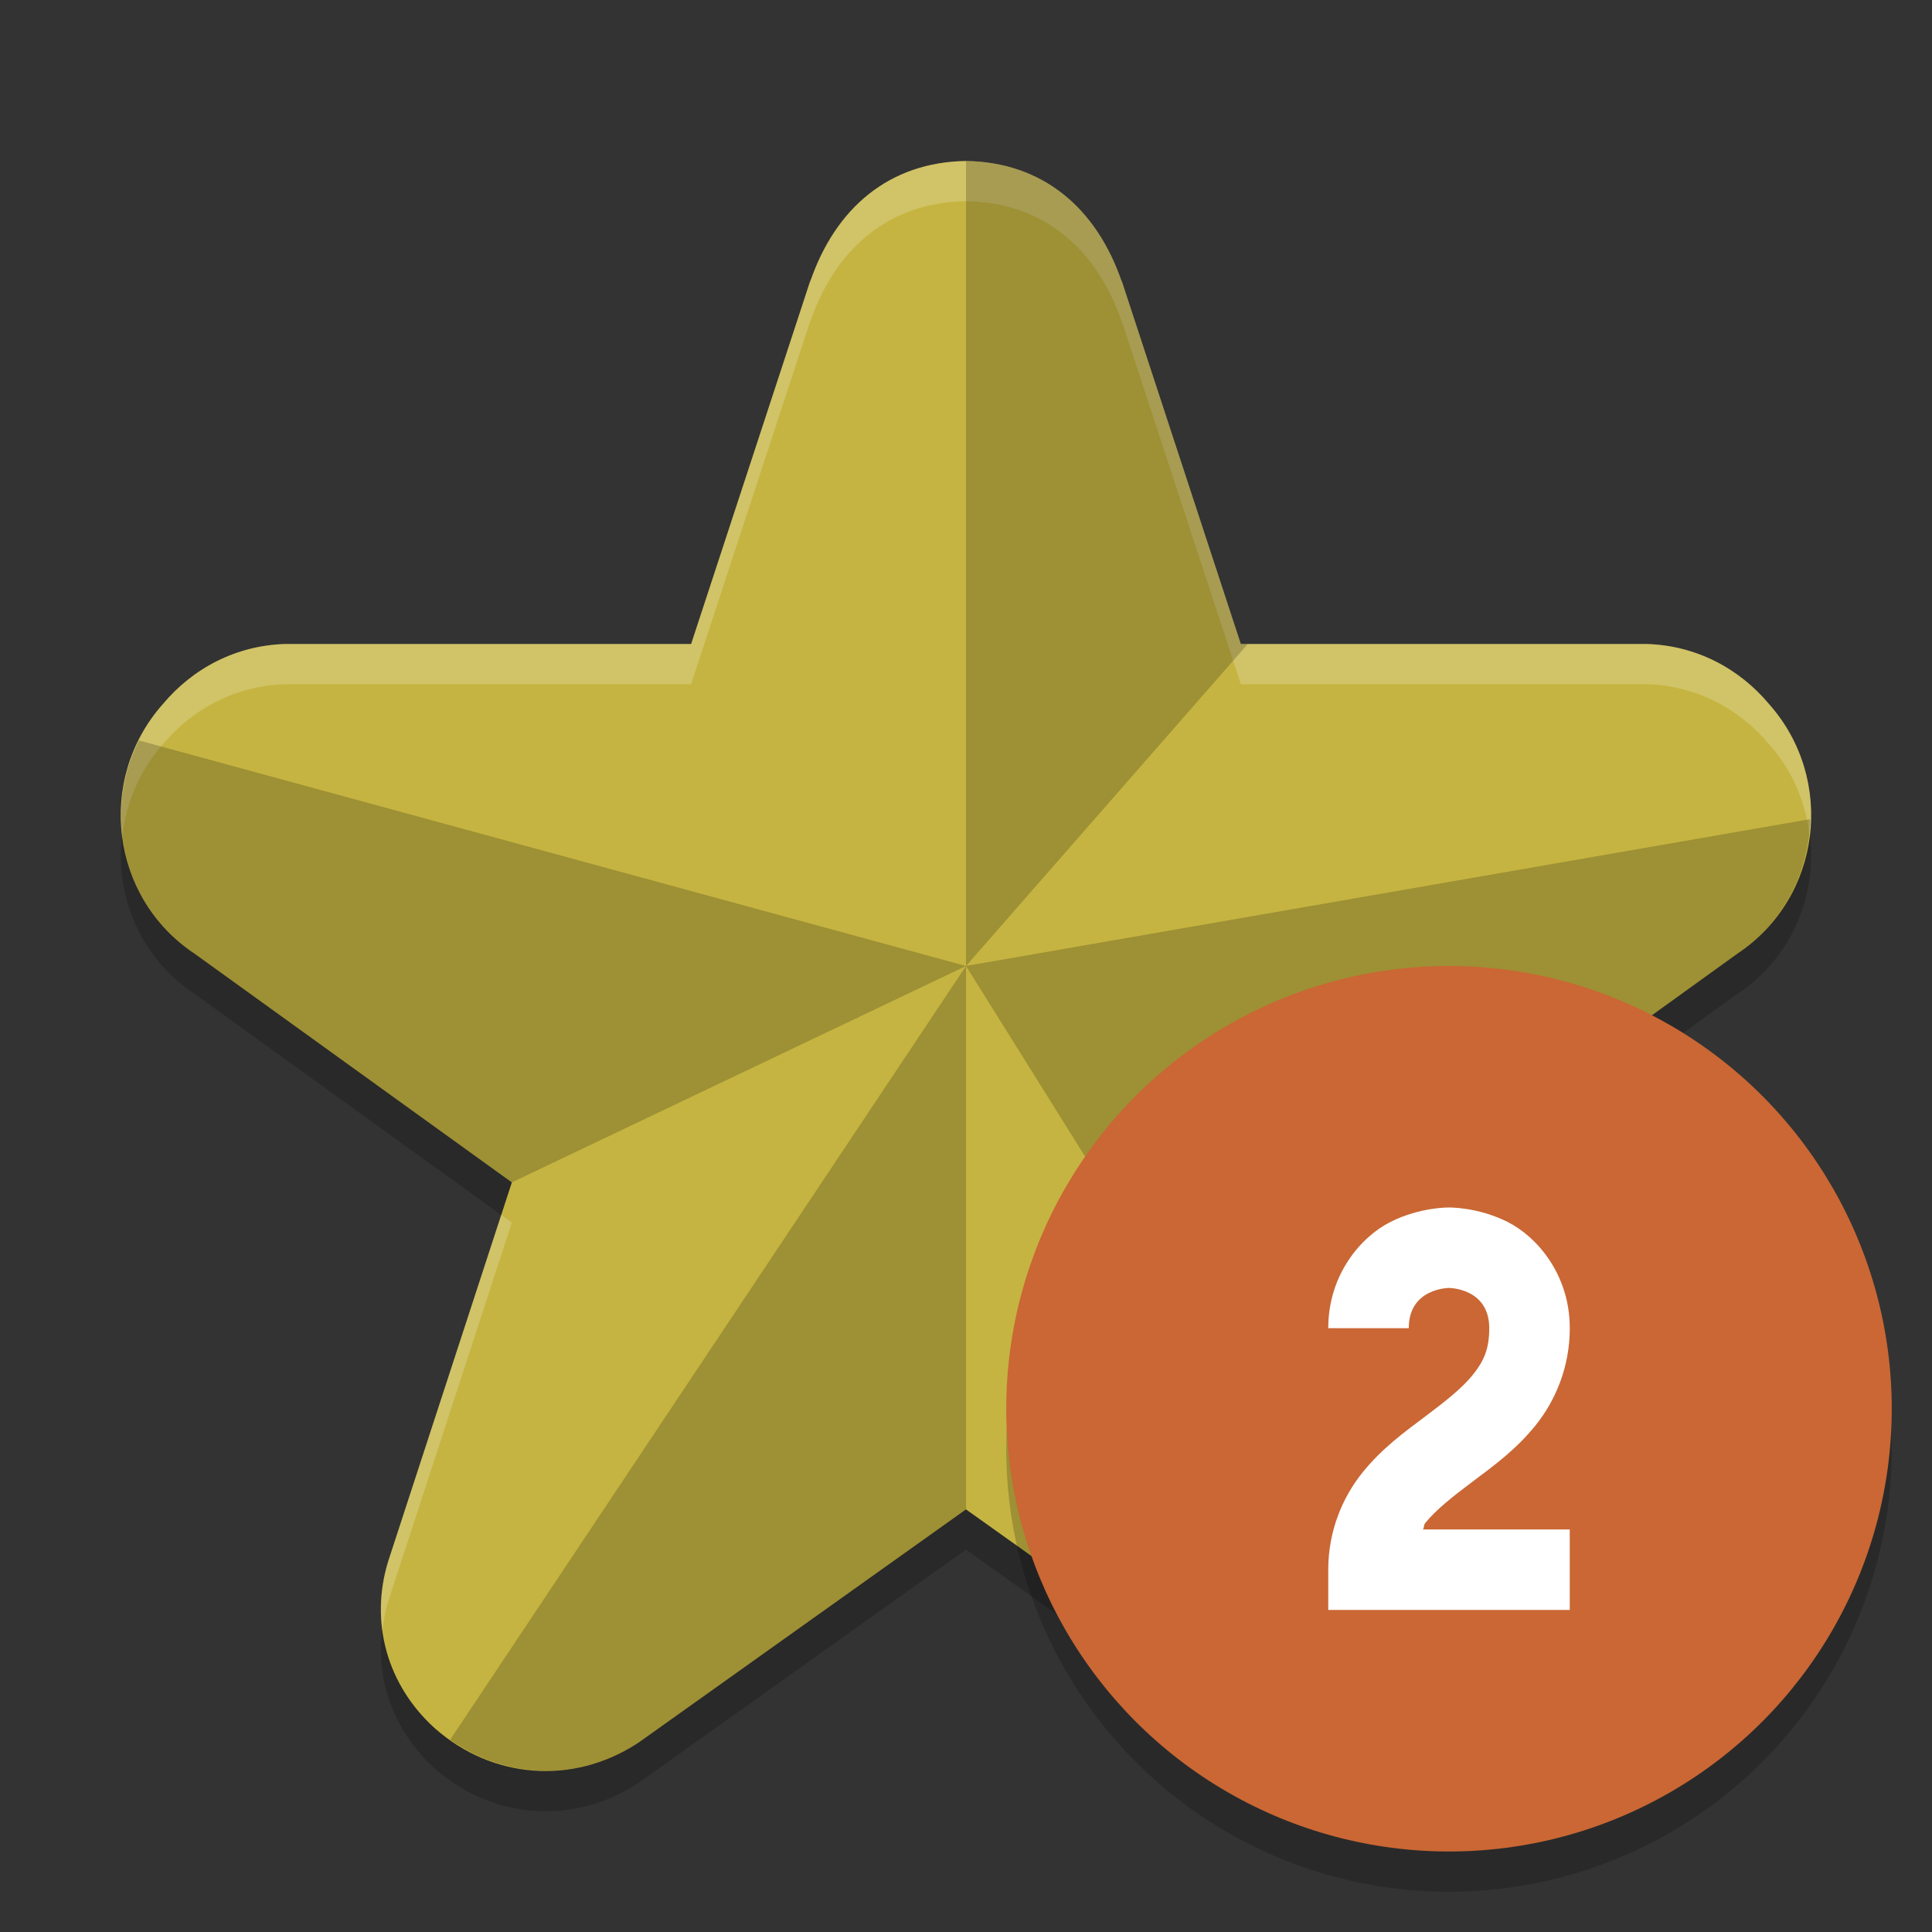
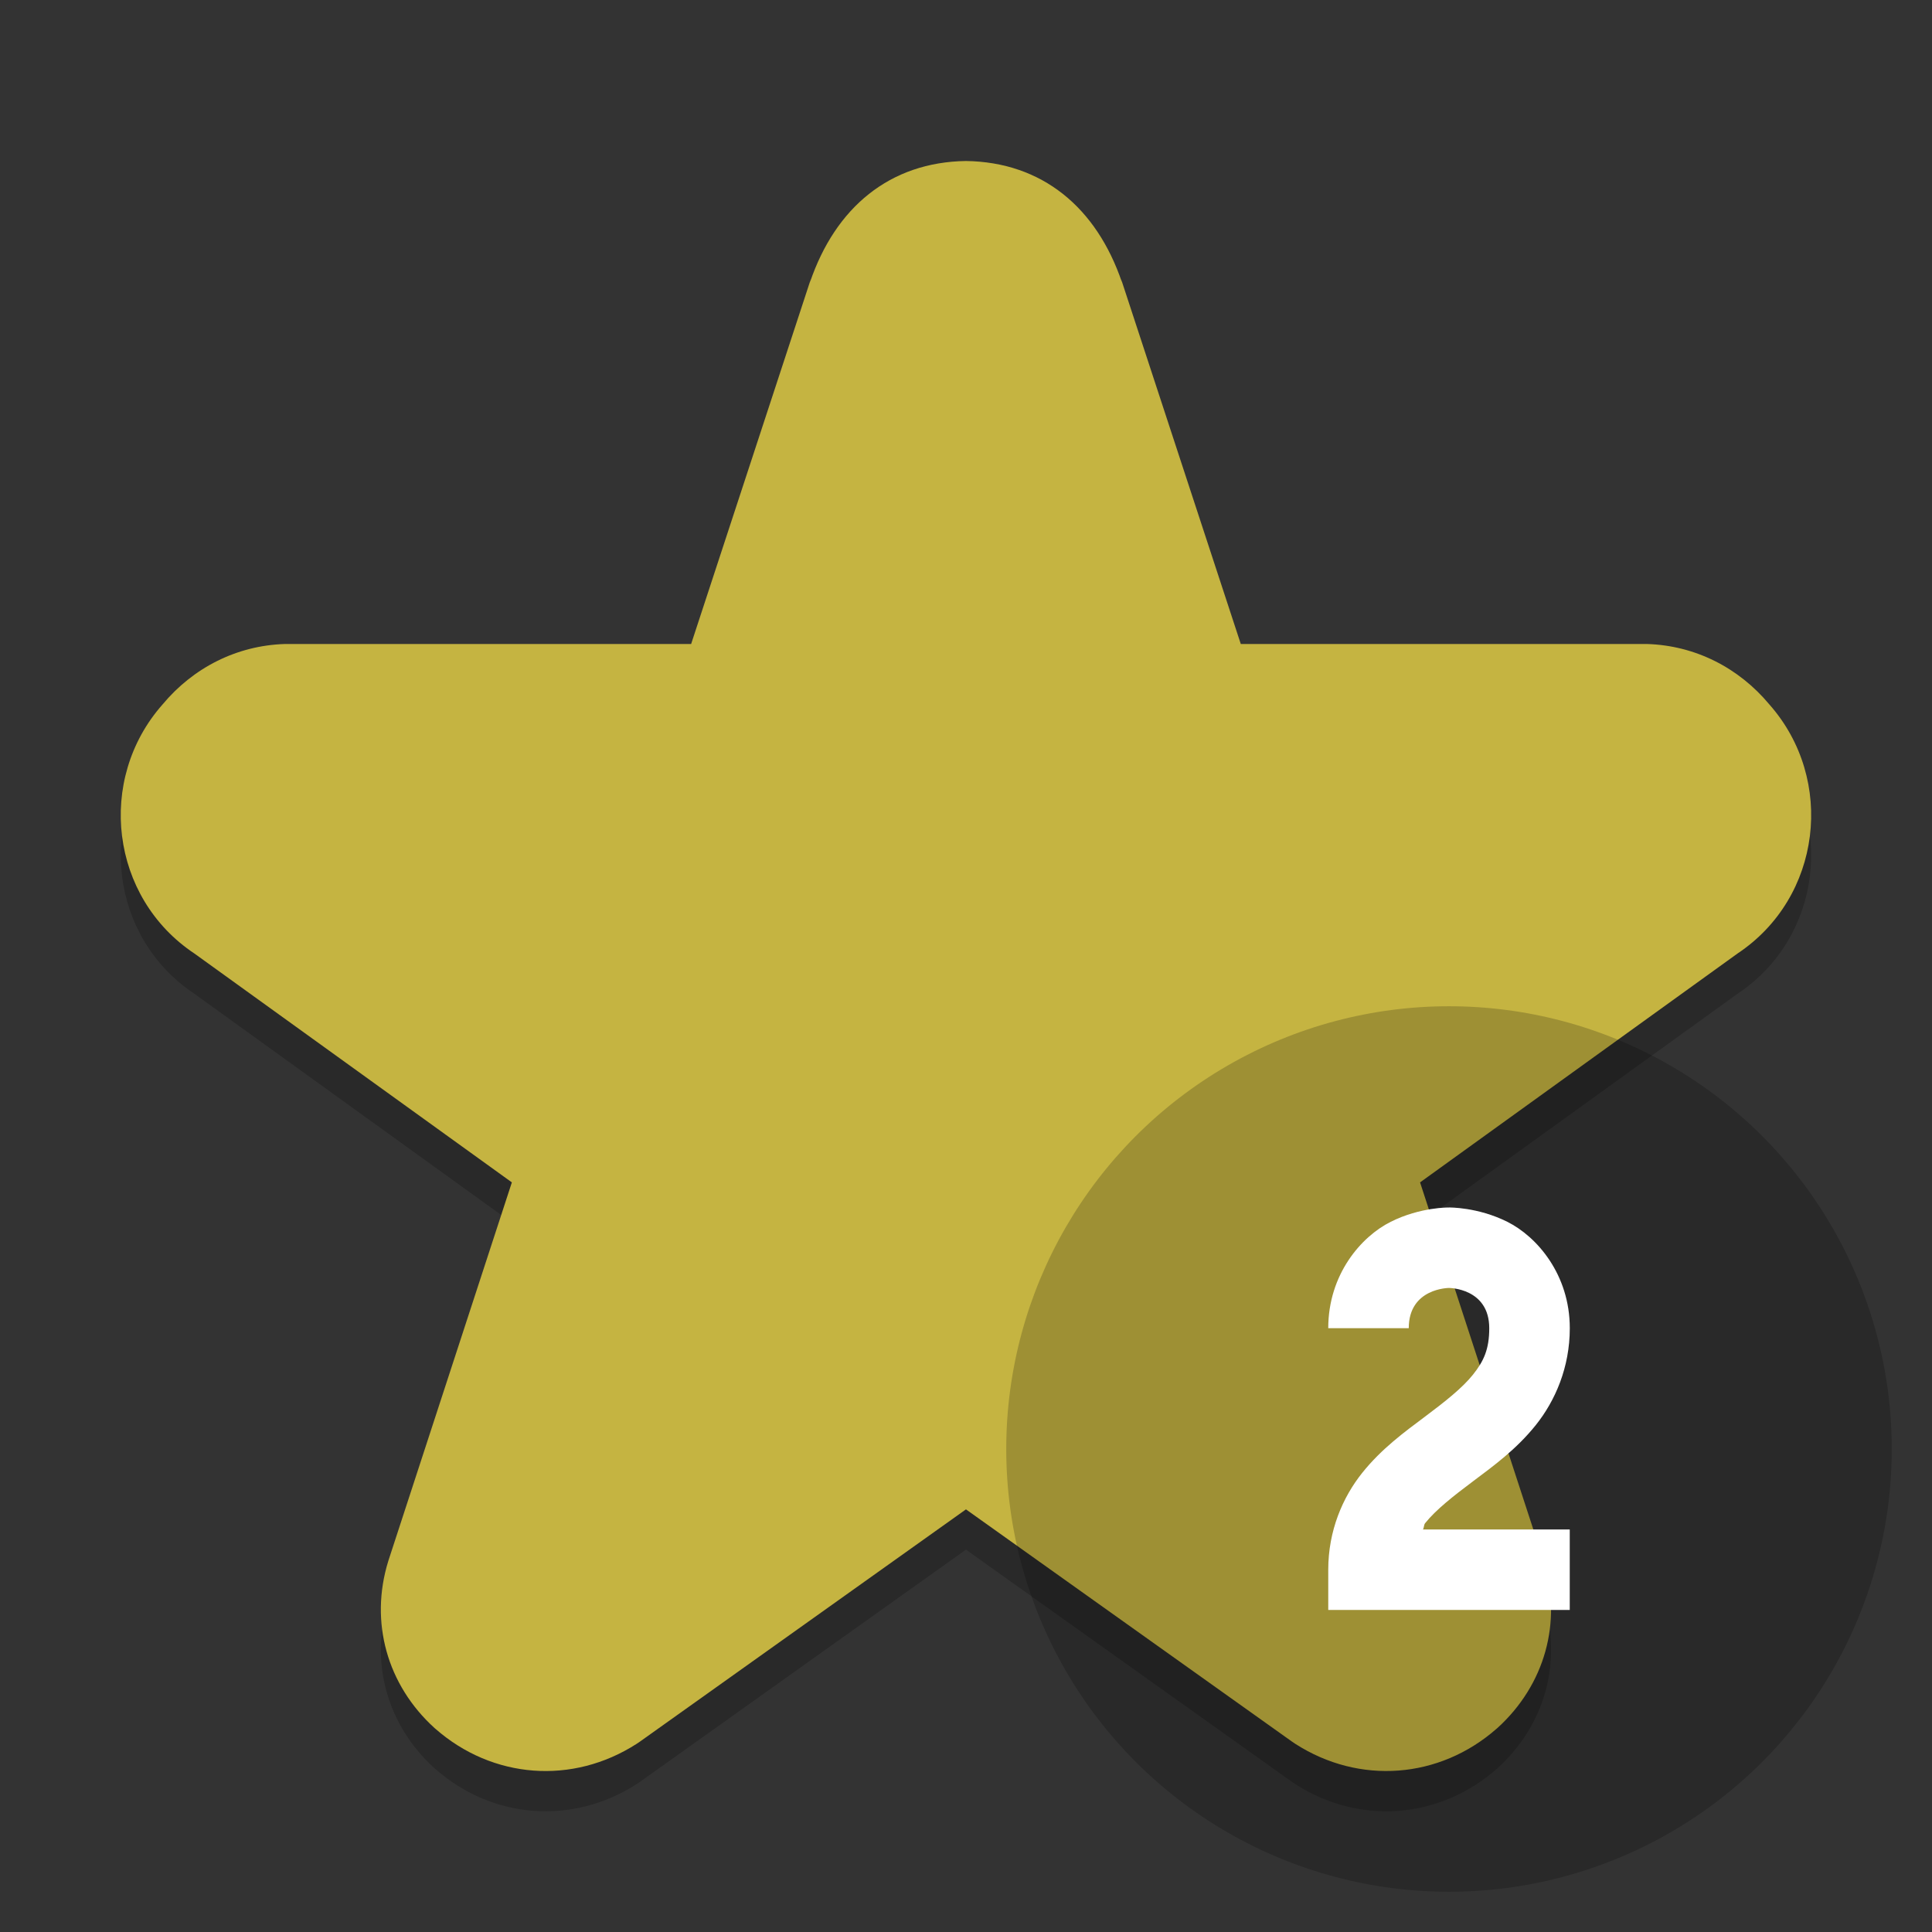
<svg xmlns="http://www.w3.org/2000/svg" width="48" height="48" version="1">
  <rect width="100%" height="100%" fill="#333333" stroke="none" />
-   <path d="m24 5c-1.893 0.027-3.243 1.152-3.877 3.014l0.023-0.084-2.975 9.07h-10.031c-0.022-3.46e-4 -0.043-3.46e-4 -0.064 0-1.198 0.038-2.278 0.59-3.039 1.504-1.646 1.864-1.297 4.796 0.793 6.186l7.887 5.686-3.061 9.379c-0.003 0.01-0.007 0.021-0.01 0.031-0.468 1.515-0.028 3.077 1.148 4.145 0.009 0.008 0.019 0.016 0.027 0.023 1.414 1.24 3.4 1.397 4.996 0.371 0.03-0.019 0.061-0.04 0.09-0.061l8.092-5.764 8.092 5.764c0.029 0.021 0.059 0.041 0.09 0.061 1.596 1.026 3.583 0.868 4.996-0.371 0.009-0.008 0.019-0.016 0.027-0.023 1.176-1.068 1.616-2.629 1.148-4.145-0.003-0.01-0.006-0.021-0.01-0.031l-3.061-9.379 7.887-5.686c2.09-1.39 2.439-4.322 0.793-6.186-0.761-0.914-1.841-1.466-3.039-1.504-0.022-3.46e-4 -0.043-3.46e-4 -0.064 0h-10.031l-2.975-9.07 0.023 0.084c-0.634-1.862-1.984-2.987-3.877-3.014z" style="opacity:.2" />
+   <path d="m24 5c-1.893 0.027-3.243 1.152-3.877 3.014l0.023-0.084-2.975 9.07h-10.031c-0.022-3.46e-4 -0.043-3.46e-4 -0.064 0-1.198 0.038-2.278 0.59-3.039 1.504-1.646 1.864-1.297 4.796 0.793 6.186l7.887 5.686-3.061 9.379c-0.003 0.01-0.007 0.021-0.01 0.031-0.468 1.515-0.028 3.077 1.148 4.145 0.009 0.008 0.019 0.016 0.027 0.023 1.414 1.24 3.4 1.397 4.996 0.371 0.03-0.019 0.061-0.04 0.09-0.061l8.092-5.764 8.092 5.764c0.029 0.021 0.059 0.041 0.09 0.061 1.596 1.026 3.583 0.868 4.996-0.371 0.009-0.008 0.019-0.016 0.027-0.023 1.176-1.068 1.616-2.629 1.148-4.145-0.003-0.01-0.006-0.021-0.01-0.031l-3.061-9.379 7.887-5.686c2.09-1.39 2.439-4.322 0.793-6.186-0.761-0.914-1.841-1.466-3.039-1.504-0.022-3.46e-4 -0.043-3.46e-4 -0.064 0h-10.031c-0.634-1.862-1.984-2.987-3.877-3.014z" style="opacity:.2" />
  <path d="m24 4c-1.893 0.027-3.243 1.152-3.877 3.014l0.023-0.084-2.975 9.07h-10.031c-0.022-3.46e-4 -0.043-3.46e-4 -0.064 0-1.198 0.038-2.278 0.59-3.039 1.504-1.646 1.864-1.297 4.796 0.793 6.186l7.887 5.686-3.061 9.379c-0.003 0.01-0.007 0.021-0.01 0.031-0.468 1.515-0.028 3.077 1.148 4.145 0.009 0.008 0.019 0.016 0.027 0.023 1.414 1.24 3.4 1.397 4.996 0.371 0.03-0.019 0.061-0.04 0.09-0.061l8.092-5.764 8.092 5.764c0.029 0.021 0.059 0.041 0.09 0.061 1.596 1.026 3.583 0.868 4.996-0.371 0.009-0.008 0.019-0.016 0.027-0.023 1.176-1.068 1.616-2.629 1.148-4.145-0.003-0.01-0.006-0.021-0.01-0.031l-3.061-9.379 7.887-5.686c2.09-1.39 2.439-4.322 0.793-6.186-0.761-0.914-1.841-1.466-3.039-1.504-0.022-3.46e-4 -0.043-3.46e-4 -0.064 0h-10.031l-2.975-9.07 0.023 0.084c-0.634-1.862-1.984-2.987-3.877-3.014z" style="fill:#c5b441" />
-   <path d="m24 4c-1.893 0.027-3.243 1.152-3.877 3.014l0.023-0.084-2.975 9.07h-10.031c-0.022-3.46e-4 -0.043-3.46e-4 -0.064 0-1.198 0.038-2.278 0.59-3.039 1.504-0.827 0.936-1.148 2.141-1 3.285 0.091-0.818 0.413-1.62 1-2.285 0.761-0.914 1.841-1.466 3.039-1.504 0.022-3.46e-4 0.043-3.46e-4 0.064 0h10.031l2.975-9.07-0.023 0.084c0.634-1.862 1.984-2.987 3.877-3.014 1.893 0.027 3.243 1.152 3.877 3.014l-0.023-0.084 2.975 9.07h10.031c0.022-3.46e-4 0.043-3.46e-4 0.064 0 1.198 0.038 2.278 0.59 3.039 1.504 0.587 0.665 0.909 1.467 1 2.285 0.148-1.144-0.173-2.349-1-3.285-0.761-0.914-1.841-1.466-3.039-1.504-0.022-3.46e-4 -0.043-3.46e-4 -0.064 0h-10.031l-2.975-9.07 0.023 0.084c-0.634-1.862-1.984-2.987-3.877-3.014zm-11.547 26.184-2.797 8.57c-0.003 0.01-0.007 0.021-0.01 0.031-0.179 0.578-0.223 1.163-0.146 1.725 0.029-0.241 0.072-0.484 0.146-0.725 0.003-0.01 0.006-0.021 0.01-0.031l3.061-9.379-0.264-0.191zm23.094 0-0.264 0.191 3.061 9.379c0.003 0.01 0.007 0.021 0.01 0.031 0.074 0.241 0.117 0.483 0.146 0.725 0.076-0.562 0.032-1.146-0.146-1.725-0.003-0.01-0.006-0.021-0.01-0.031l-2.797-8.57z" style="fill:#ffffff;opacity:.2" />
-   <path d="m24 4v20l7-8h-0.172l-2.975-9.07 0.023 0.084c-0.634-1.862-1.984-2.987-3.877-3.014zm0 20 12.232 19.57c0.333-0.163 0.653-0.361 0.945-0.617 0.009-0.008 0.019-0.016 0.027-0.023 1.176-1.068 1.616-2.629 1.148-4.145-0.003-0.01-0.006-0.021-0.01-0.031l-3.061-9.379 7.887-5.686c1.173-0.78 1.776-2.047 1.807-3.338l-20.977 3.648zm0 0-12.816 19.223c1.378 0.976 3.168 1.044 4.635 0.102 0.03-0.019 0.061-0.04 0.09-0.061l8.092-5.764v-13.5zm0 0-20.549-5.604c-0.905 1.809-0.402 4.109 1.379 5.293l7.887 5.686 11.283-5.375z" style="opacity:.2" />
  <circle cx="36" cy="36" r="11" style="opacity:.2" />
-   <circle cx="36" cy="35" r="11" style="fill:#ca6734" />
  <path d="m36 30s-0.709-0.014-1.447 0.355c-0.739 0.369-1.553 1.311-1.553 2.644h2c0-1 1-1 1-1s1 0 1 1c0 0.528-0.14 0.823-0.406 1.156-0.267 0.333-0.693 0.668-1.193 1.043s-1.073 0.79-1.557 1.395c-0.483 0.604-0.844 1.434-0.844 2.406v1h6v-2h-3.648c0.031-0.044 0.019-0.111 0.055-0.156 0.267-0.333 0.693-0.668 1.193-1.043s1.073-0.79 1.557-1.395c0.483-0.604 0.844-1.434 0.844-2.406 0-1.333-0.814-2.275-1.553-2.644-0.739-0.369-1.447-0.355-1.447-0.355z" style="fill-rule:evenodd;fill:#ffffff" />
</svg>